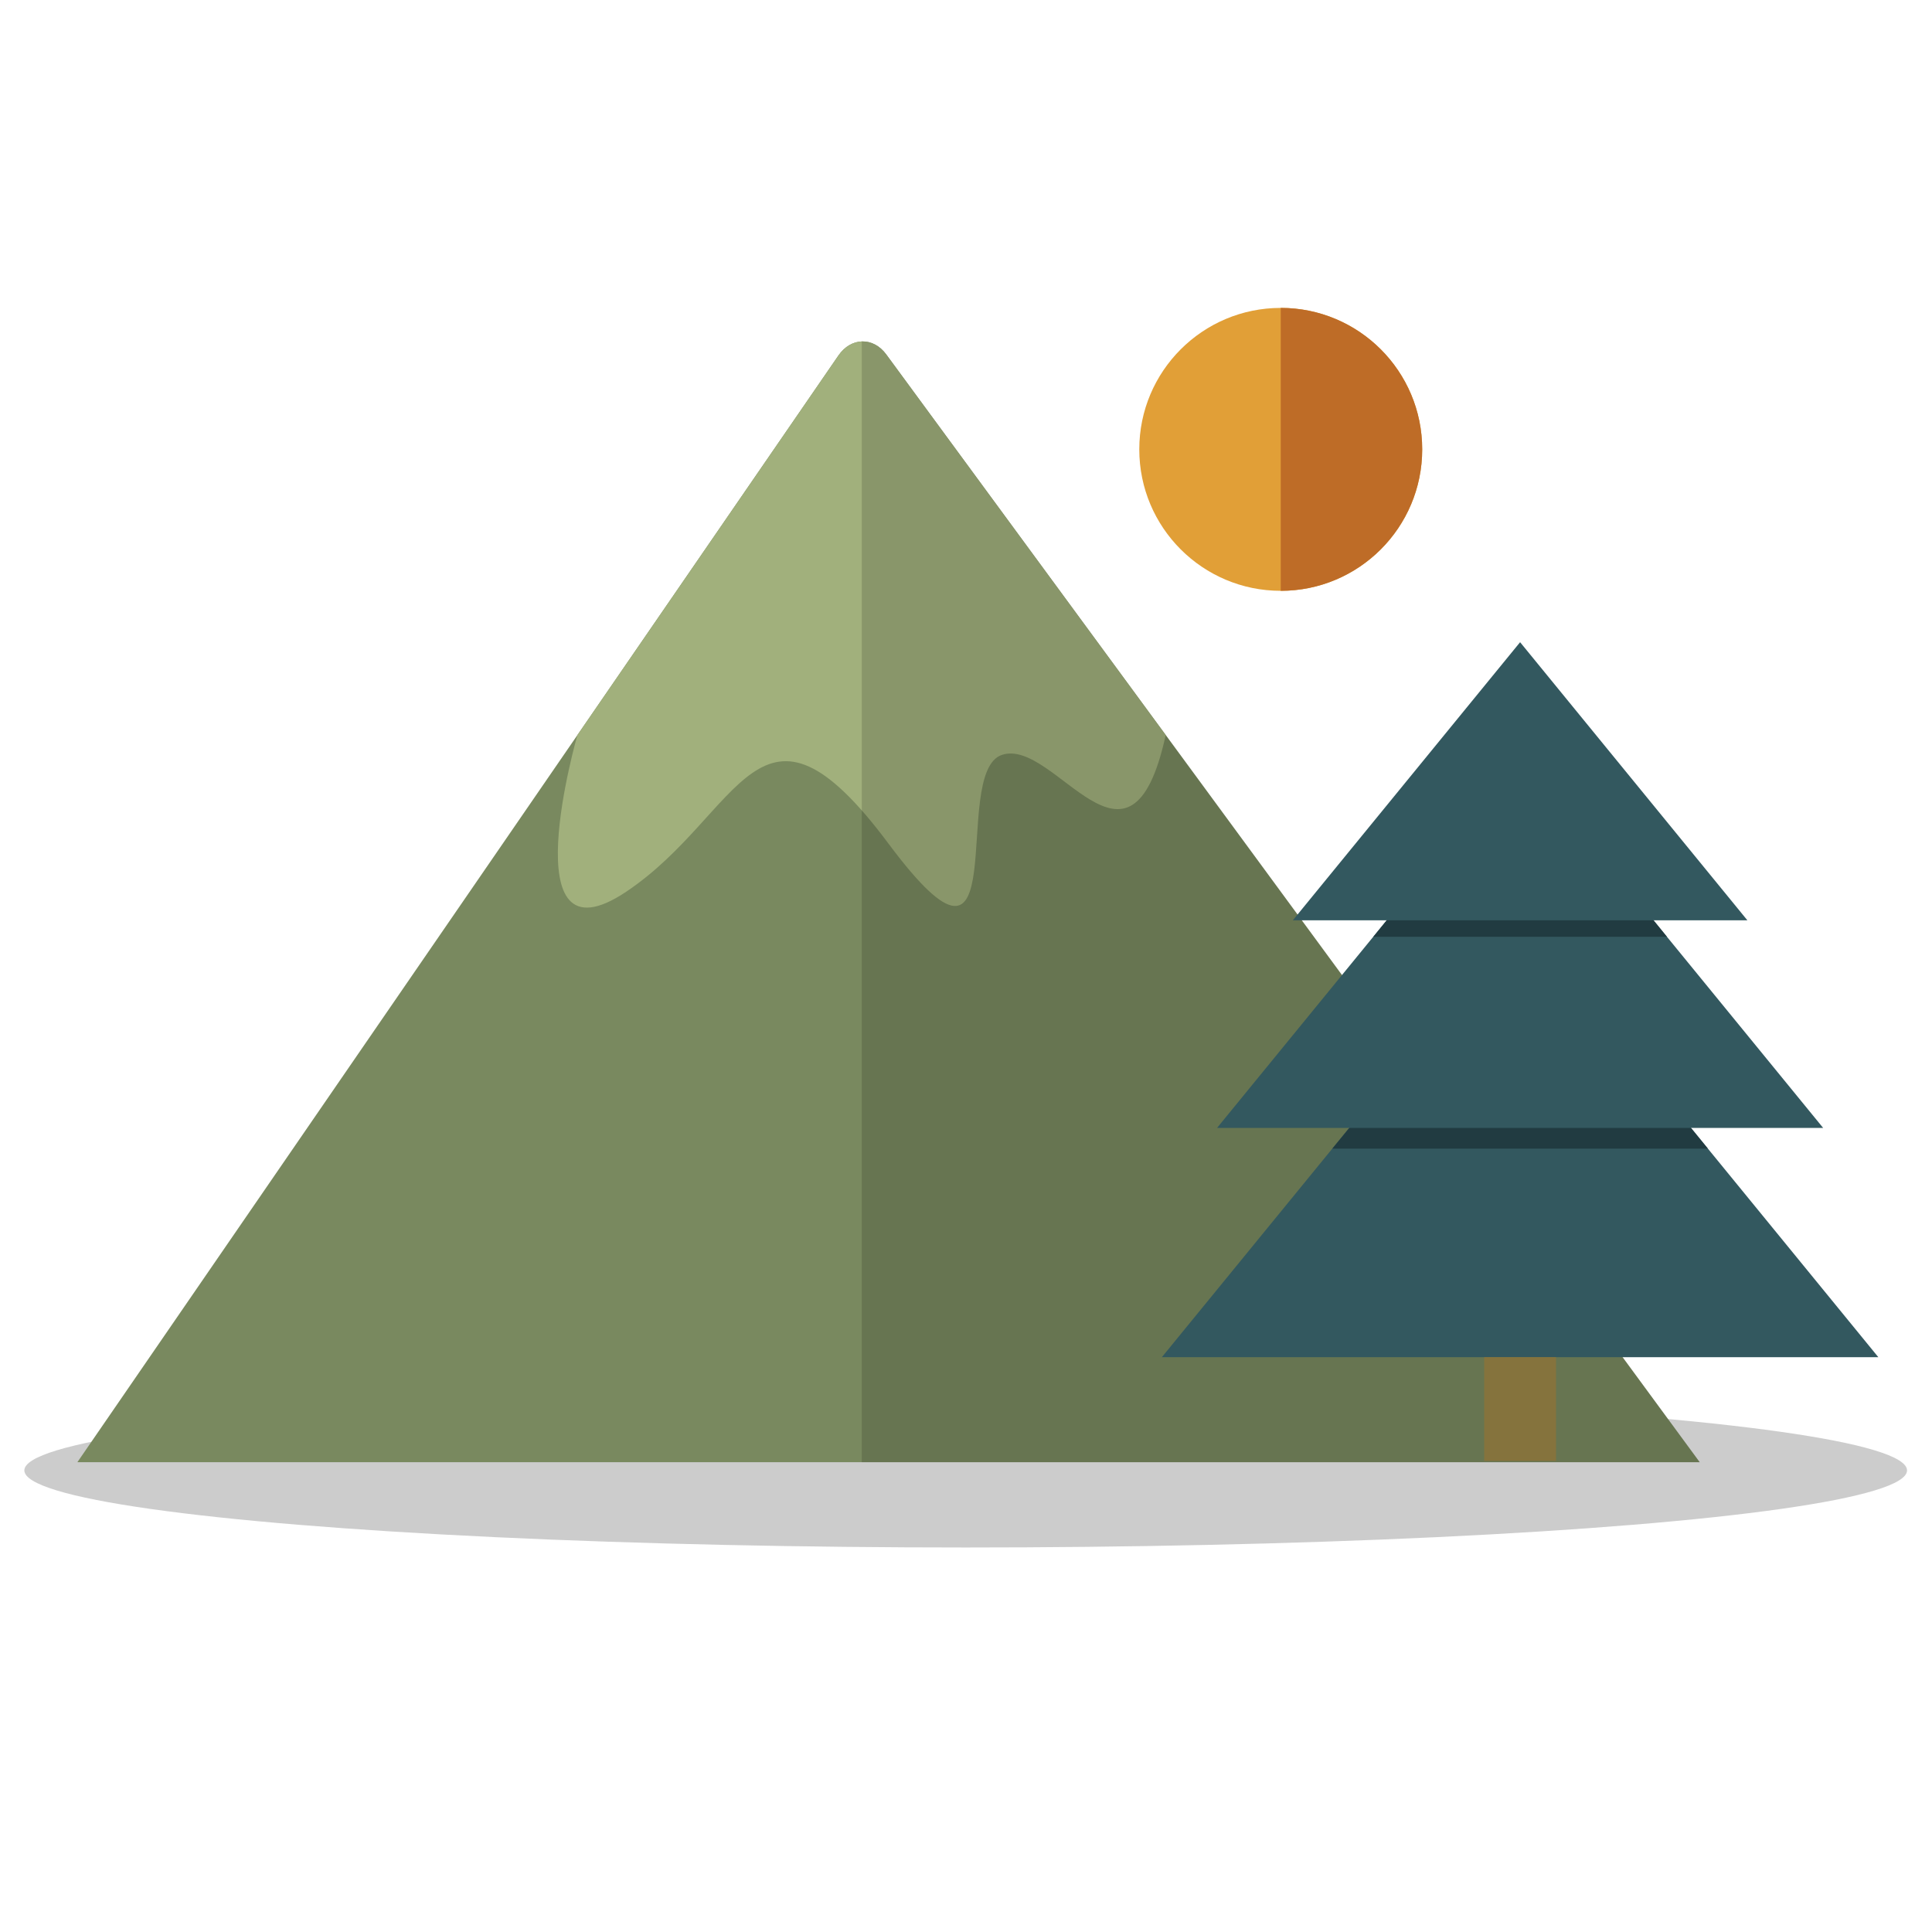
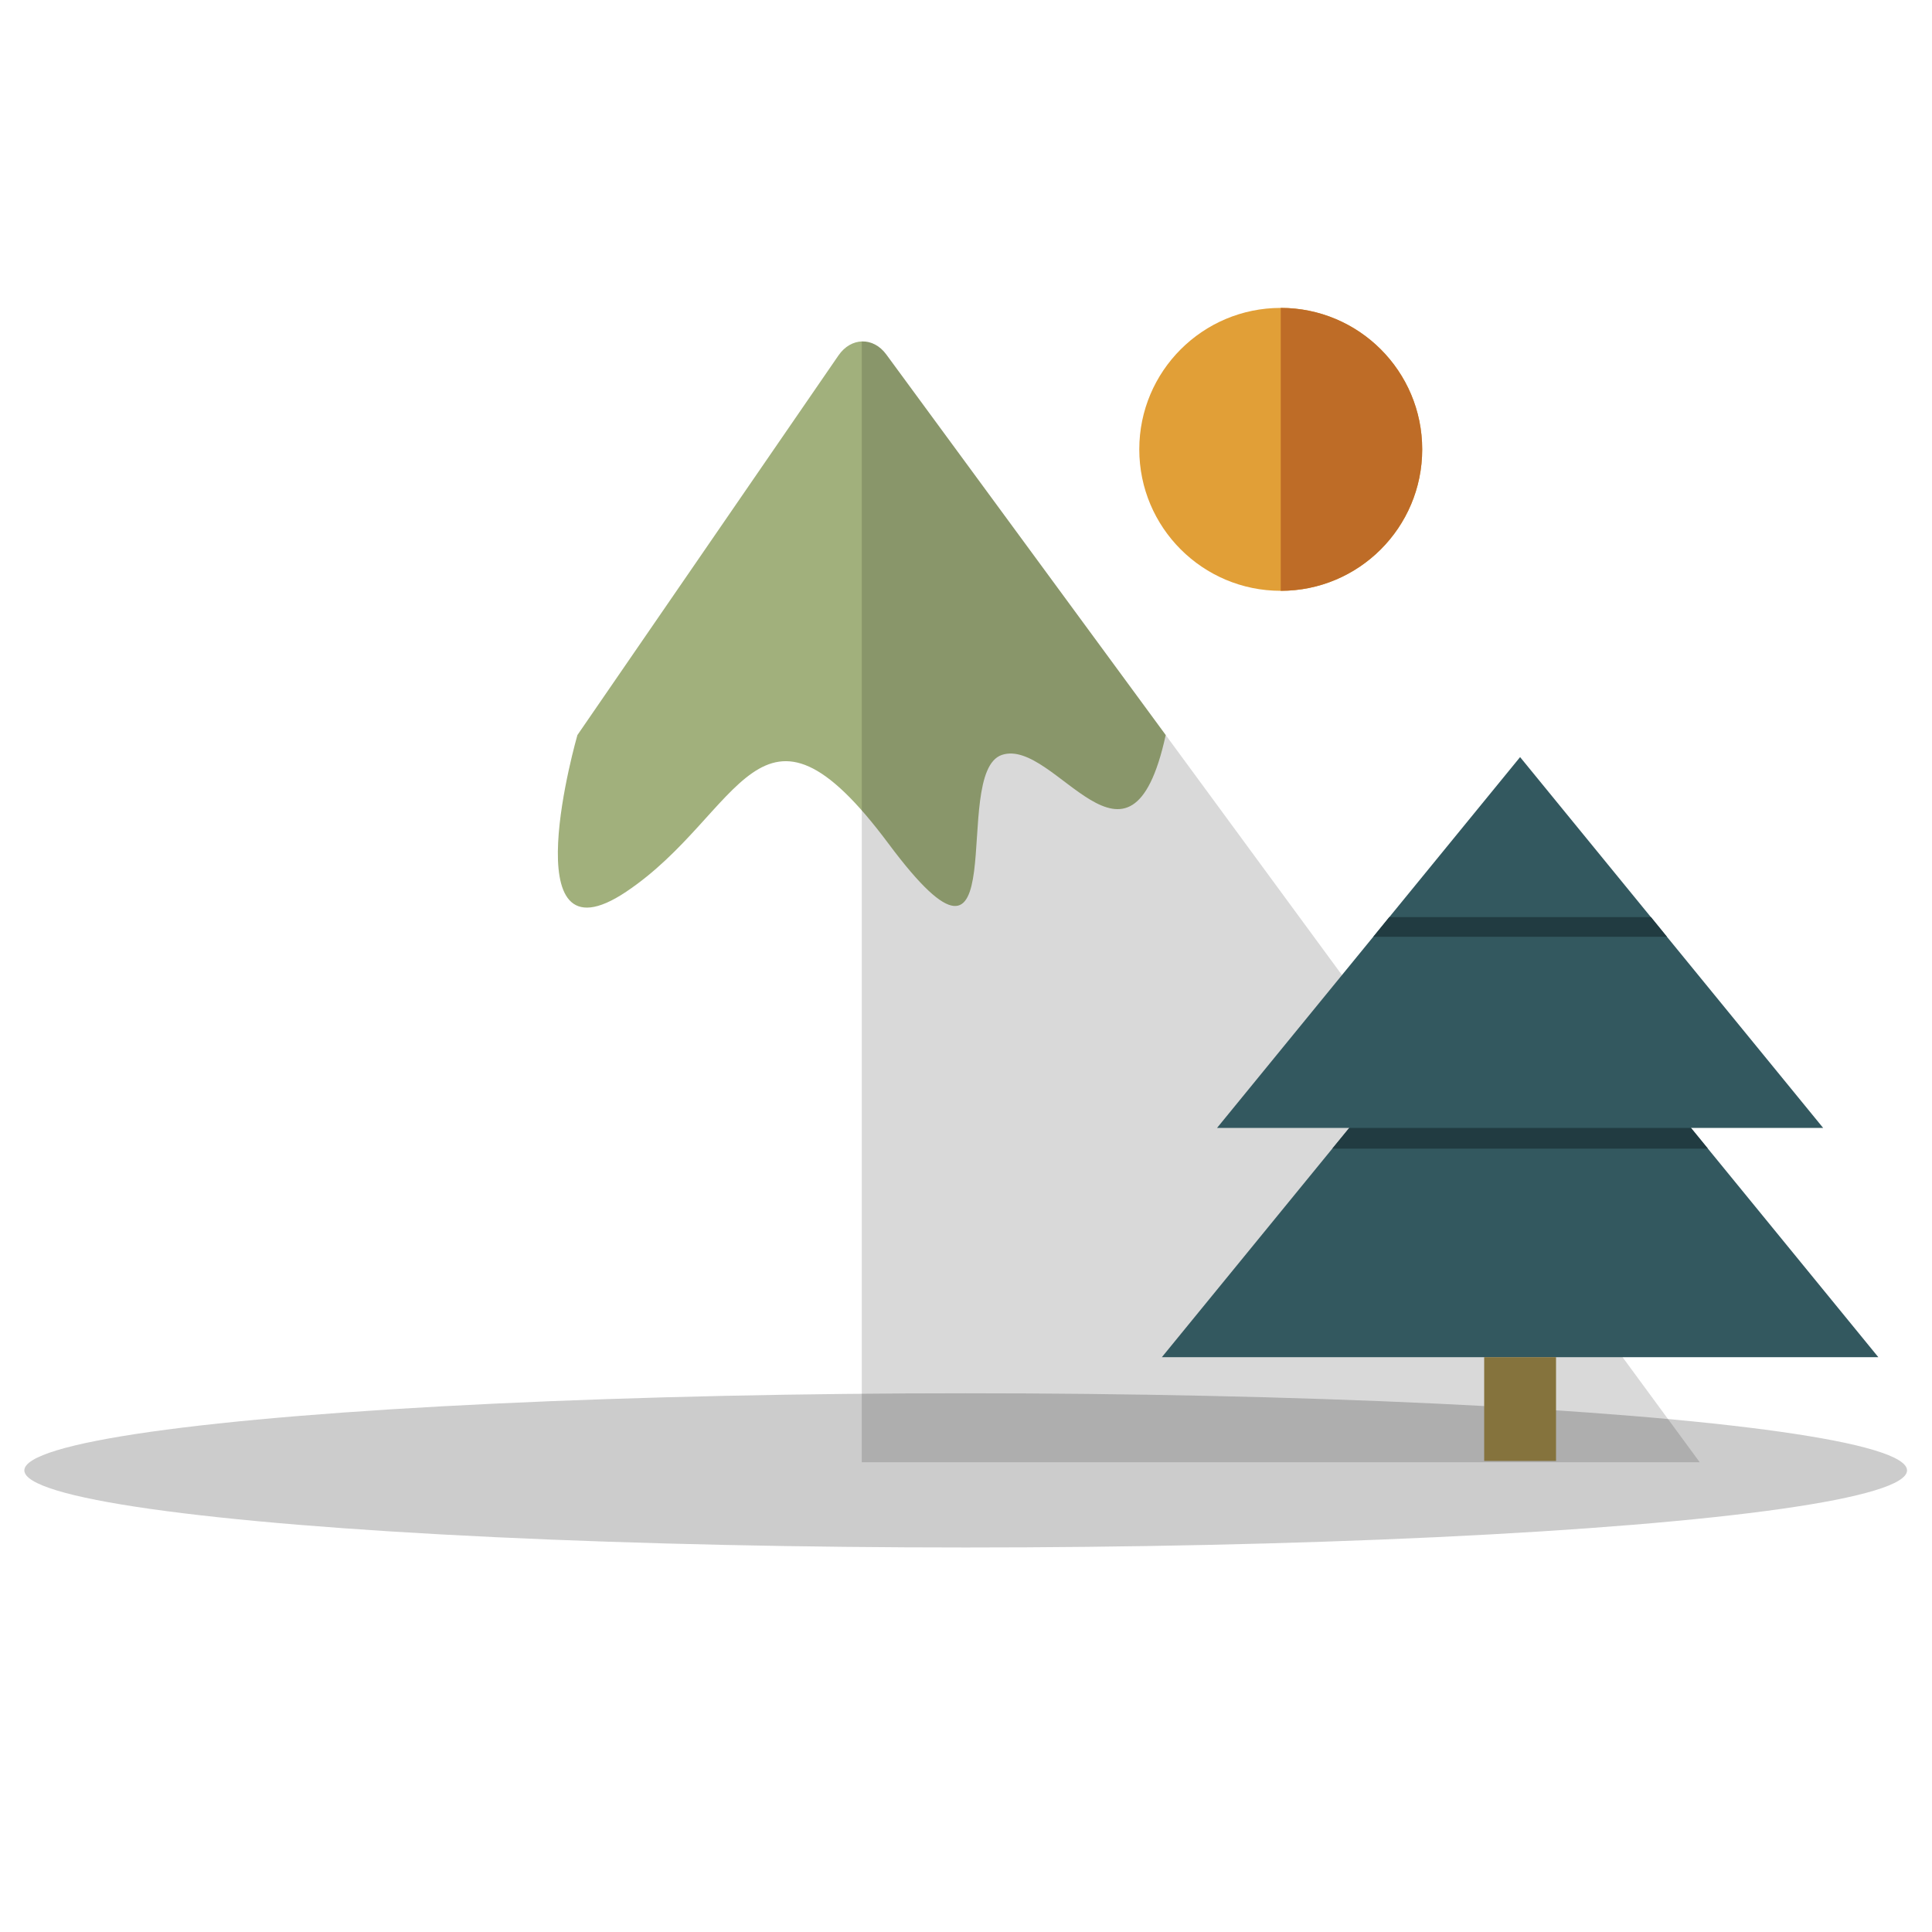
<svg xmlns="http://www.w3.org/2000/svg" viewBox="0 0 1000 1000" data-name="Layer 1" id="Layer_1">
  <defs>
    <style>
      .cls-1 {
        fill: #79895f;
      }

      .cls-2 {
        fill: #e19f37;
      }

      .cls-3 {
        fill: #213b41;
      }

      .cls-4 {
        opacity: .15;
      }

      .cls-5 {
        opacity: .2;
      }

      .cls-6 {
        fill: #85733d;
      }

      .cls-7 {
        fill: #33585f;
      }

      .cls-8 {
        fill: #be6c27;
      }

      .cls-9 {
        fill: #a1b07c;
      }
    </style>
  </defs>
  <ellipse ry="39.91" rx="487.24" cy="761.07" cx="499.84" class="cls-5" />
  <circle r="73.22" cy="232.59" cx="662.91" class="cls-2" />
  <path d="M662.91,305.81c40.44,0,73.22-32.78,73.22-73.22s-32.78-73.22-73.22-73.22v146.43Z" class="cls-8" />
  <g>
-     <path d="M40.05,756.83h839.72L458.73,183.47c-6.75-9.2-18.23-8.96-24.75.52L40.05,756.83Z" class="cls-1" />
    <path d="M603.38,380.46l-144.65-196.99c-6.75-9.2-18.23-8.96-24.75.52l-135.11,196.47s-35.03,121.43,25.22,81.12c60.25-40.31,68.49-115.23,135.81-24.89,67.32,90.34,31.17-36.84,58.71-45.96,27.54-9.12,66.24,74.53,84.76-10.26Z" class="cls-9" />
    <path d="M458.73,183.47c-3.43-4.67-8.07-6.88-12.67-6.71v580.08h433.7L458.73,183.47Z" class="cls-4" />
  </g>
  <g>
    <polygon points="972.22 702.47 601.38 702.47 786.8 475.59 972.22 702.47" class="cls-7" />
    <polygon points="884.01 594.53 689.6 594.53 700.59 581.14 873.06 581.14 884.01 594.53" class="cls-3" />
    <polygon points="943.66 583.81 629.94 583.81 786.8 391.87 943.66 583.81" class="cls-7" />
    <polygon points="862.81 484.88 710.83 484.88 719.1 474.69 854.53 474.69 862.81 484.88" class="cls-3" />
-     <polygon points="904.45 476.36 669.16 476.36 786.8 332.4 904.45 476.36" class="cls-7" />
    <rect height="53.71" width="37.19" y="702.47" x="768.21" class="cls-6" />
  </g>
</svg>